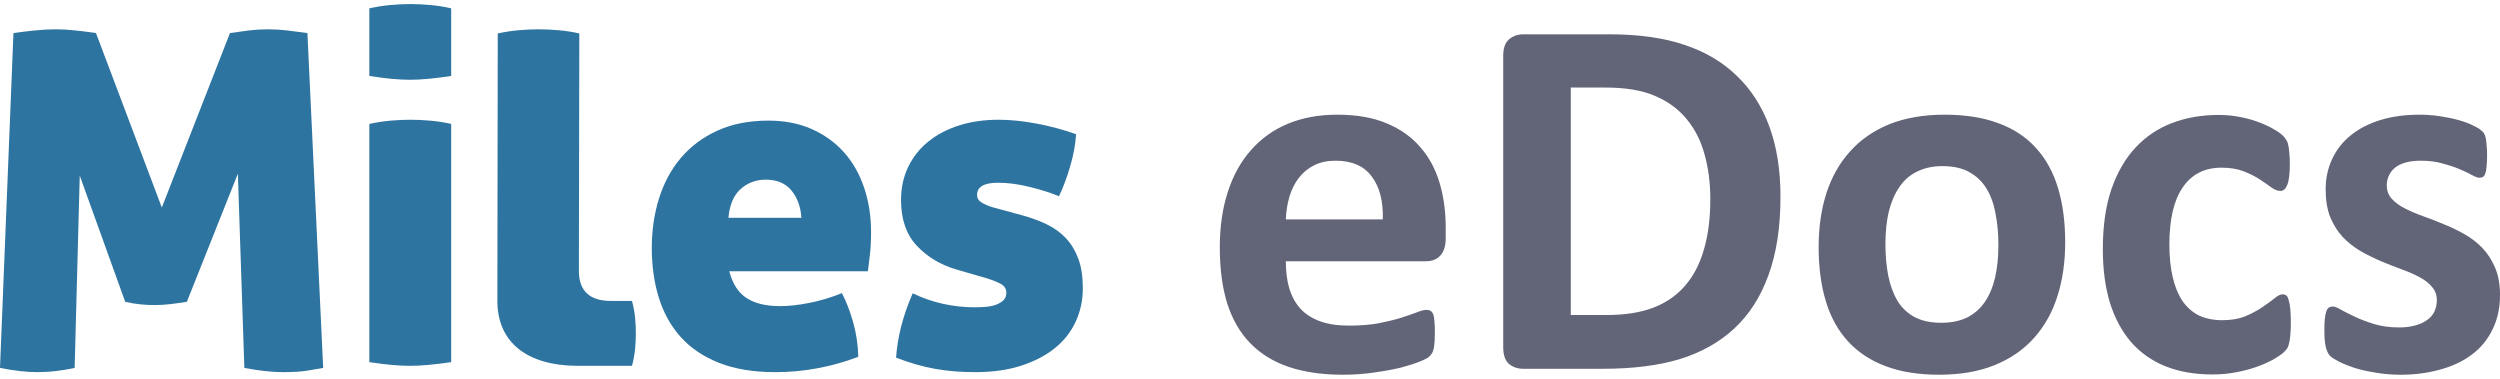
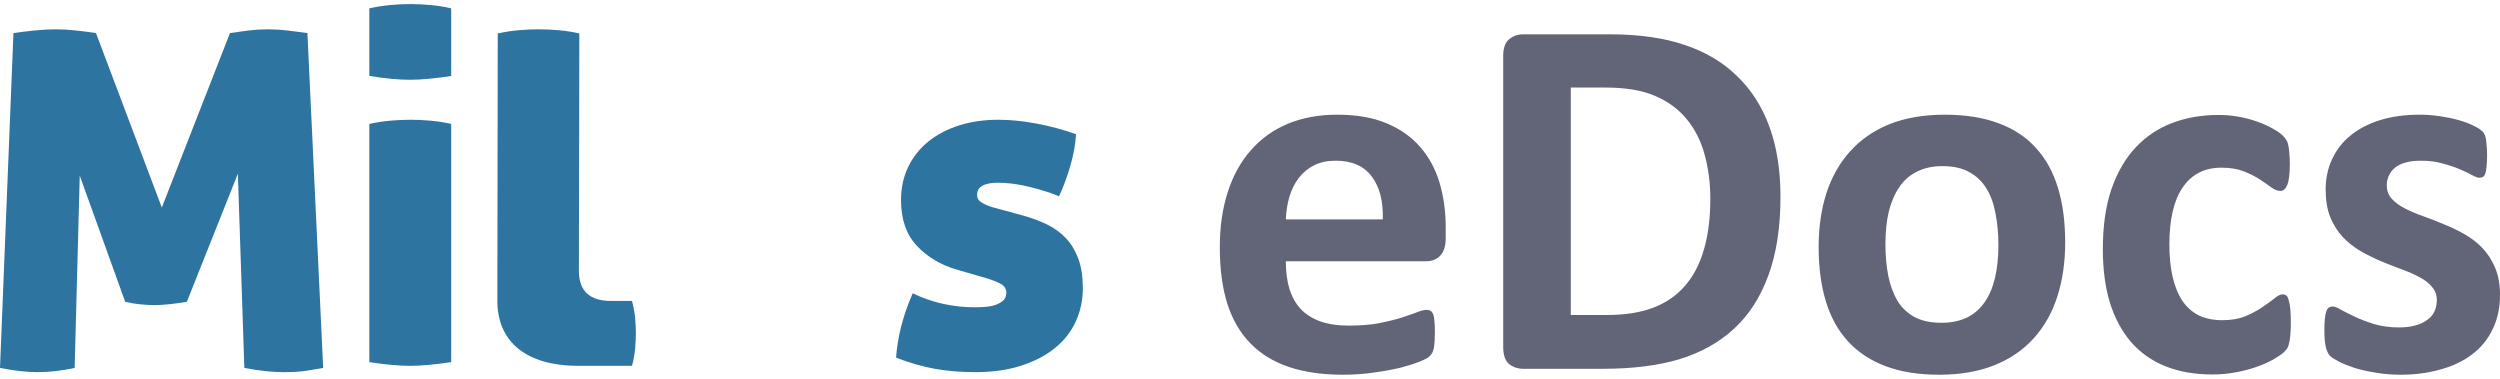
<svg xmlns="http://www.w3.org/2000/svg" width="429" height="65" viewBox="0 0 429 65" fill="none">
  <path d="M248.085 40.839C248.085 42.199 247.776 43.204 247.155 43.854C246.565 44.506 245.74 44.832 244.678 44.832H220.647C220.647 46.517 220.84 48.054 221.224 49.444C221.635 50.805 222.27 51.973 223.125 52.948C224.01 53.895 225.131 54.619 226.489 55.121C227.875 55.624 229.527 55.875 231.446 55.875C233.392 55.875 235.104 55.742 236.578 55.476C238.054 55.18 239.324 54.87 240.384 54.545C241.477 54.19 242.377 53.879 243.084 53.613C243.792 53.319 244.368 53.17 244.811 53.17C245.075 53.17 245.297 53.228 245.475 53.348C245.651 53.436 245.799 53.613 245.916 53.879C246.034 54.145 246.108 54.529 246.138 55.033C246.196 55.507 246.226 56.112 246.226 56.851C246.226 57.501 246.212 58.064 246.183 58.536C246.153 58.98 246.108 59.364 246.049 59.69C245.991 60.015 245.902 60.297 245.785 60.532C245.665 60.74 245.503 60.947 245.297 61.153C245.12 61.361 244.603 61.643 243.749 61.997C242.892 62.352 241.801 62.707 240.474 63.061C239.145 63.386 237.626 63.669 235.916 63.904C234.205 64.17 232.374 64.303 230.428 64.303C226.917 64.303 223.834 63.859 221.179 62.973C218.553 62.086 216.354 60.74 214.584 58.935C212.813 57.133 211.486 54.855 210.602 52.106C209.746 49.355 209.318 46.133 209.318 42.436C209.318 38.917 209.775 35.753 210.69 32.944C211.604 30.105 212.932 27.709 214.672 25.758C216.413 23.777 218.523 22.268 221 21.234C223.509 20.198 226.327 19.681 229.453 19.681C232.759 19.681 235.575 20.168 237.907 21.144C240.266 22.12 242.199 23.481 243.704 25.225C245.209 26.941 246.316 28.98 247.023 31.347C247.731 33.712 248.085 36.284 248.085 39.064V40.839ZM237.287 37.646C237.376 34.511 236.741 32.056 235.385 30.281C234.056 28.479 231.99 27.576 229.188 27.576C227.773 27.576 226.533 27.842 225.47 28.375C224.438 28.906 223.568 29.631 222.86 30.548C222.182 31.435 221.651 32.499 221.267 33.741C220.912 34.954 220.706 36.255 220.647 37.646H237.287ZM305.529 33.741C305.529 39.005 304.835 43.515 303.448 47.271C302.091 50.997 300.13 54.042 297.562 56.408C294.995 58.773 291.868 60.518 288.179 61.643C284.522 62.736 280.156 63.283 275.081 63.283H261.406C260.432 63.283 259.607 63.002 258.928 62.44C258.278 61.849 257.953 60.902 257.953 59.602V9.568C257.953 8.267 258.278 7.334 258.928 6.774C259.607 6.182 260.432 5.886 261.406 5.886H276.099C281.203 5.886 285.526 6.492 289.065 7.704C292.636 8.888 295.63 10.661 298.05 13.027C300.498 15.363 302.356 18.262 303.624 21.722C304.894 25.182 305.529 29.188 305.529 33.741ZM293.49 34.141C293.49 31.42 293.167 28.892 292.518 26.555C291.897 24.22 290.88 22.194 289.463 20.48C288.077 18.764 286.276 17.433 284.064 16.487C281.881 15.511 279.006 15.024 275.435 15.024H269.548V54.057H275.612C278.798 54.057 281.483 53.644 283.666 52.815C285.849 51.986 287.664 50.744 289.108 49.089C290.584 47.404 291.677 45.319 292.385 42.835C293.122 40.351 293.49 37.454 293.49 34.141ZM354.386 41.593C354.386 44.963 353.943 48.039 353.058 50.819C352.174 53.599 350.83 55.995 349.03 58.005C347.231 60.015 344.974 61.568 342.26 62.662C339.545 63.757 336.373 64.303 332.745 64.303C329.233 64.303 326.18 63.816 323.584 62.84C320.987 61.864 318.835 60.444 317.122 58.581C315.412 56.718 314.143 54.427 313.317 51.706C312.491 48.985 312.078 45.88 312.078 42.391C312.078 39.021 312.521 35.945 313.405 33.165C314.32 30.356 315.676 27.96 317.477 25.979C319.276 23.969 321.518 22.416 324.203 21.322C326.917 20.227 330.09 19.681 333.717 19.681C337.258 19.681 340.327 20.168 342.924 21.144C345.52 22.09 347.659 23.495 349.34 25.358C351.053 27.221 352.321 29.513 353.146 32.233C353.973 34.954 354.386 38.075 354.386 41.593ZM342.924 42.036C342.924 40.085 342.761 38.296 342.436 36.67C342.142 35.013 341.625 33.579 340.888 32.366C340.151 31.155 339.161 30.209 337.923 29.527C336.713 28.847 335.179 28.508 333.319 28.508C331.669 28.508 330.223 28.818 328.983 29.439C327.744 30.031 326.727 30.918 325.929 32.101C325.134 33.253 324.528 34.658 324.115 36.314C323.731 37.941 323.54 39.804 323.54 41.903C323.54 43.854 323.703 45.658 324.026 47.314C324.352 48.942 324.867 50.36 325.575 51.573C326.313 52.786 327.301 53.732 328.541 54.412C329.78 55.062 331.314 55.388 333.143 55.388C334.824 55.388 336.286 55.092 337.525 54.5C338.763 53.879 339.781 52.992 340.578 51.84C341.374 50.686 341.964 49.297 342.348 47.67C342.732 46.013 342.924 44.136 342.924 42.036ZM393.108 55.476C393.108 56.245 393.079 56.896 393.02 57.429C392.991 57.93 392.932 58.359 392.844 58.714C392.785 59.069 392.695 59.364 392.577 59.602C392.489 59.809 392.268 60.089 391.915 60.444C391.56 60.769 390.955 61.184 390.1 61.686C389.244 62.16 388.27 62.589 387.178 62.973C386.087 63.357 384.891 63.669 383.594 63.904C382.326 64.141 381.013 64.258 379.655 64.258C376.617 64.258 373.917 63.786 371.557 62.84C369.225 61.894 367.264 60.503 365.67 58.671C364.077 56.808 362.868 54.545 362.041 51.883C361.245 49.222 360.847 46.176 360.847 42.745C360.847 38.784 361.333 35.367 362.307 32.499C363.311 29.602 364.696 27.207 366.466 25.313C368.237 23.421 370.332 22.018 372.753 21.101C375.171 20.184 377.826 19.726 380.717 19.726C381.897 19.726 383.047 19.829 384.168 20.035C385.32 20.243 386.382 20.523 387.355 20.878C388.358 21.234 389.244 21.632 390.01 22.076C390.808 22.519 391.368 22.903 391.693 23.229C392.017 23.554 392.238 23.836 392.356 24.073C392.503 24.279 392.607 24.561 392.665 24.915C392.755 25.27 392.814 25.713 392.844 26.246C392.902 26.749 392.932 27.37 392.932 28.109C392.932 29.823 392.785 31.036 392.489 31.745C392.195 32.426 391.811 32.766 391.339 32.766C390.837 32.766 390.306 32.56 389.745 32.145C389.185 31.731 388.521 31.273 387.754 30.769C386.986 30.268 386.073 29.809 385.011 29.394C383.948 28.98 382.679 28.773 381.205 28.773C378.312 28.773 376.1 29.897 374.565 32.145C373.031 34.362 372.265 37.63 372.265 41.948C372.265 44.077 372.457 45.954 372.839 47.58C373.223 49.206 373.784 50.568 374.522 51.661C375.289 52.756 376.233 53.583 377.354 54.145C378.504 54.678 379.833 54.945 381.336 54.945C382.871 54.945 384.184 54.721 385.275 54.279C386.396 53.806 387.37 53.287 388.197 52.727C389.022 52.165 389.716 51.661 390.276 51.218C390.837 50.744 391.309 50.509 391.693 50.509C391.958 50.509 392.179 50.582 392.356 50.731C392.534 50.878 392.665 51.16 392.755 51.573C392.873 51.957 392.961 52.461 393.02 53.081C393.079 53.703 393.108 54.5 393.108 55.476ZM429 50.597C429 52.844 428.571 54.825 427.715 56.541C426.89 58.256 425.71 59.69 424.176 60.844C422.641 61.997 420.827 62.854 418.732 63.416C416.638 64.008 414.365 64.303 411.918 64.303C410.442 64.303 409.025 64.186 407.669 63.949C406.34 63.741 405.147 63.475 404.085 63.15C403.022 62.795 402.137 62.44 401.429 62.086C400.722 61.731 400.204 61.406 399.879 61.11C399.556 60.785 399.305 60.297 399.128 59.647C398.95 58.967 398.862 57.975 398.862 56.675C398.862 55.816 398.891 55.137 398.95 54.633C399.009 54.102 399.097 53.687 399.215 53.391C399.334 53.066 399.481 52.86 399.659 52.77C399.836 52.653 400.057 52.594 400.322 52.594C400.647 52.594 401.119 52.786 401.739 53.17C402.387 53.524 403.185 53.924 404.128 54.367C405.072 54.811 406.164 55.225 407.402 55.609C408.672 55.995 410.103 56.187 411.696 56.187C412.699 56.187 413.583 56.083 414.351 55.875C415.147 55.668 415.827 55.374 416.386 54.988C416.977 54.604 417.42 54.116 417.714 53.524C418.008 52.933 418.157 52.253 418.157 51.485C418.157 50.597 417.877 49.843 417.317 49.222C416.785 48.572 416.062 48.009 415.147 47.537C414.262 47.063 413.244 46.62 412.094 46.205C410.973 45.792 409.807 45.333 408.598 44.832C407.418 44.328 406.252 43.752 405.102 43.102C403.981 42.45 402.964 41.652 402.048 40.706C401.163 39.76 400.441 38.621 399.879 37.291C399.348 35.959 399.083 34.362 399.083 32.499C399.083 30.607 399.452 28.877 400.19 27.309C400.927 25.713 401.99 24.353 403.377 23.229C404.763 22.106 406.444 21.234 408.421 20.613C410.428 19.992 412.668 19.681 415.147 19.681C416.386 19.681 417.581 19.769 418.732 19.947C419.913 20.123 420.975 20.347 421.918 20.613C422.863 20.878 423.658 21.174 424.309 21.499C424.958 21.794 425.414 22.061 425.681 22.298C425.975 22.506 426.182 22.727 426.3 22.964C426.418 23.17 426.506 23.436 426.566 23.761C426.625 24.057 426.668 24.441 426.698 24.915C426.757 25.358 426.786 25.92 426.786 26.6C426.786 27.399 426.757 28.05 426.698 28.552C426.668 29.055 426.594 29.454 426.476 29.75C426.388 30.046 426.255 30.252 426.078 30.371C425.902 30.46 425.694 30.503 425.459 30.503C425.193 30.503 424.781 30.356 424.221 30.06C423.658 29.735 422.951 29.394 422.096 29.039C421.269 28.685 420.295 28.36 419.174 28.064C418.083 27.738 416.83 27.576 415.414 27.576C414.41 27.576 413.54 27.68 412.801 27.887C412.065 28.093 411.459 28.389 410.989 28.773C410.516 29.159 410.162 29.617 409.926 30.148C409.689 30.652 409.572 31.198 409.572 31.79C409.572 32.707 409.852 33.475 410.412 34.096C410.973 34.717 411.71 35.265 412.625 35.737C413.54 36.212 414.573 36.654 415.723 37.068C416.903 37.483 418.083 37.941 419.263 38.443C420.474 38.917 421.653 39.479 422.804 40.13C423.984 40.78 425.032 41.578 425.945 42.524C426.86 43.47 427.597 44.608 428.16 45.941C428.718 47.241 429 48.793 429 50.597Z" fill="#626478" />
  <path fill-rule="evenodd" clip-rule="evenodd" d="M77.423 62.143C75.982 62.355 74.681 62.513 73.517 62.618C72.354 62.724 71.301 62.778 70.36 62.778C69.417 62.778 68.365 62.724 67.201 62.618C66.038 62.513 64.764 62.355 63.378 62.143V21.262C64.597 20.997 65.803 20.812 66.993 20.706C68.185 20.601 69.334 20.547 70.443 20.547C71.495 20.547 72.631 20.601 73.849 20.706C75.069 20.812 76.26 20.997 77.423 21.262V62.143Z" fill="#2E74A1" />
  <path fill-rule="evenodd" clip-rule="evenodd" d="M77.423 13.036C75.982 13.254 74.681 13.418 73.517 13.526C72.354 13.636 71.301 13.69 70.36 13.69C69.417 13.69 68.365 13.636 67.201 13.526C66.038 13.418 64.764 13.254 63.378 13.036V1.432C64.597 1.16 65.803 0.97 66.993 0.859C68.185 0.75 69.334 0.697 70.443 0.697C71.495 0.697 72.631 0.75 73.849 0.859C75.069 0.97 76.26 1.16 77.423 1.432V13.036Z" fill="#2E74A1" />
-   <path fill-rule="evenodd" clip-rule="evenodd" d="M131.409 30.83C129.74 30.83 128.306 31.363 127.105 32.426C125.906 33.49 125.202 35.139 124.995 37.372H137.511C137.407 35.511 136.846 33.956 135.829 32.705C134.812 31.456 133.338 30.83 131.409 30.83ZM125.145 46.548C125.719 48.727 126.723 50.27 128.157 51.175C129.591 52.08 131.482 52.531 133.829 52.531C135.341 52.531 137.037 52.345 138.913 51.973C140.792 51.601 142.643 51.042 144.468 50.298C145.198 51.68 145.837 53.329 146.385 55.244C146.933 57.159 147.233 59.154 147.284 61.228C142.643 62.982 137.896 63.861 133.047 63.861C129.292 63.861 126.071 63.328 123.384 62.264C120.699 61.2 118.508 59.724 116.814 57.837C115.119 55.948 113.866 53.701 113.058 51.096C112.25 48.489 111.846 45.643 111.846 42.559C111.846 39.526 112.263 36.682 113.098 34.021C113.932 31.363 115.184 29.05 116.852 27.081C118.521 25.113 120.608 23.557 123.111 22.414C125.614 21.27 128.536 20.698 131.873 20.698C134.637 20.698 137.102 21.177 139.266 22.135C141.43 23.092 143.269 24.408 144.781 26.083C146.293 27.759 147.454 29.78 148.262 32.146C149.071 34.514 149.475 37.08 149.475 39.846C149.475 41.282 149.41 42.572 149.279 43.716C149.149 44.859 149.032 45.802 148.928 46.548H125.145Z" fill="#2E74A1" />
  <path fill-rule="evenodd" clip-rule="evenodd" d="M175.466 36.961C177.011 37.388 178.414 37.907 179.675 38.521C180.936 39.135 182.017 39.922 182.919 40.884C183.82 41.844 184.527 43.019 185.043 44.406C185.557 45.793 185.815 47.475 185.815 49.449C185.815 51.478 185.417 53.372 184.617 55.133C183.82 56.894 182.637 58.416 181.066 59.697C179.495 60.978 177.565 61.992 175.273 62.739C172.982 63.487 170.344 63.861 167.358 63.861C164.886 63.861 162.596 63.674 160.484 63.3C158.373 62.926 156.135 62.285 153.765 61.378C154.022 57.749 154.976 54.066 156.622 50.331C158.271 51.13 159.996 51.73 161.797 52.132C163.599 52.531 165.402 52.732 167.203 52.732C167.82 52.732 168.464 52.706 169.133 52.653C169.803 52.599 170.396 52.478 170.91 52.291C171.425 52.104 171.849 51.852 172.185 51.532C172.519 51.212 172.686 50.784 172.686 50.25C172.686 49.556 172.352 49.035 171.681 48.689C171.014 48.342 170.24 48.035 169.365 47.767L164.115 46.247C161.385 45.446 159.12 44.086 157.318 42.164C155.515 40.242 154.616 37.628 154.616 34.319C154.616 32.236 155.026 30.342 155.851 28.634C156.674 26.925 157.833 25.472 159.326 24.272C160.819 23.069 162.582 22.149 164.616 21.509C166.649 20.869 168.901 20.547 171.373 20.547C173.33 20.547 175.466 20.762 177.784 21.189C180.101 21.615 182.391 22.229 184.657 23.03C184.553 24.737 184.22 26.566 183.652 28.514C183.086 30.461 182.443 32.183 181.722 33.677C180.332 33.091 178.658 32.556 176.701 32.077C174.747 31.596 172.944 31.356 171.295 31.356C168.877 31.356 167.666 32.049 167.666 33.438C167.666 34.025 167.95 34.478 168.516 34.798C169.081 35.118 169.725 35.386 170.448 35.599L175.466 36.961Z" fill="#2E74A1" />
  <path fill-rule="evenodd" clip-rule="evenodd" d="M99.337 46.463C99.329 50.018 101.296 51.637 104.825 51.637H108.45C108.726 52.692 108.906 53.666 108.989 54.56C109.072 55.456 109.114 56.325 109.114 57.167C109.114 58.01 109.072 58.894 108.989 59.814C108.906 60.736 108.726 61.724 108.45 62.777H99.03C90.483 62.729 85.328 58.78 85.347 51.592L85.414 5.739C86.629 5.474 87.829 5.291 89.016 5.186C90.203 5.08 91.35 5.028 92.453 5.028C93.501 5.028 94.635 5.08 95.849 5.186C97.063 5.291 98.25 5.474 99.411 5.739C99.411 5.739 99.35 38.19 99.337 46.463Z" fill="#2E74A1" />
  <path fill-rule="evenodd" clip-rule="evenodd" d="M2.308 5.672C3.422 5.511 4.627 5.364 5.928 5.229C7.228 5.094 8.433 5.028 9.547 5.028C10.61 5.028 11.762 5.094 13.009 5.229C14.256 5.364 15.41 5.511 16.47 5.672L27.768 35.611L39.464 5.672C40.525 5.511 41.599 5.364 42.687 5.229C43.773 5.094 44.848 5.028 45.908 5.028C47.022 5.028 48.164 5.094 49.33 5.229C50.498 5.364 51.638 5.511 52.752 5.672L55.457 63.136C54.608 63.296 53.667 63.457 52.632 63.618C51.598 63.779 50.231 63.86 48.534 63.86C46.678 63.86 44.477 63.618 41.931 63.136L40.817 29.816L32.066 51.787C31.111 51.948 30.156 52.083 29.201 52.19C28.246 52.298 27.37 52.351 26.575 52.351C25.779 52.351 24.957 52.31 24.108 52.23C23.259 52.149 22.385 52.002 21.482 51.787L13.685 30.138L12.81 63.136C10.582 63.618 8.461 63.86 6.446 63.86C4.588 63.86 2.439 63.618 0 63.136L2.308 5.672Z" fill="#2E74A1" />
</svg>